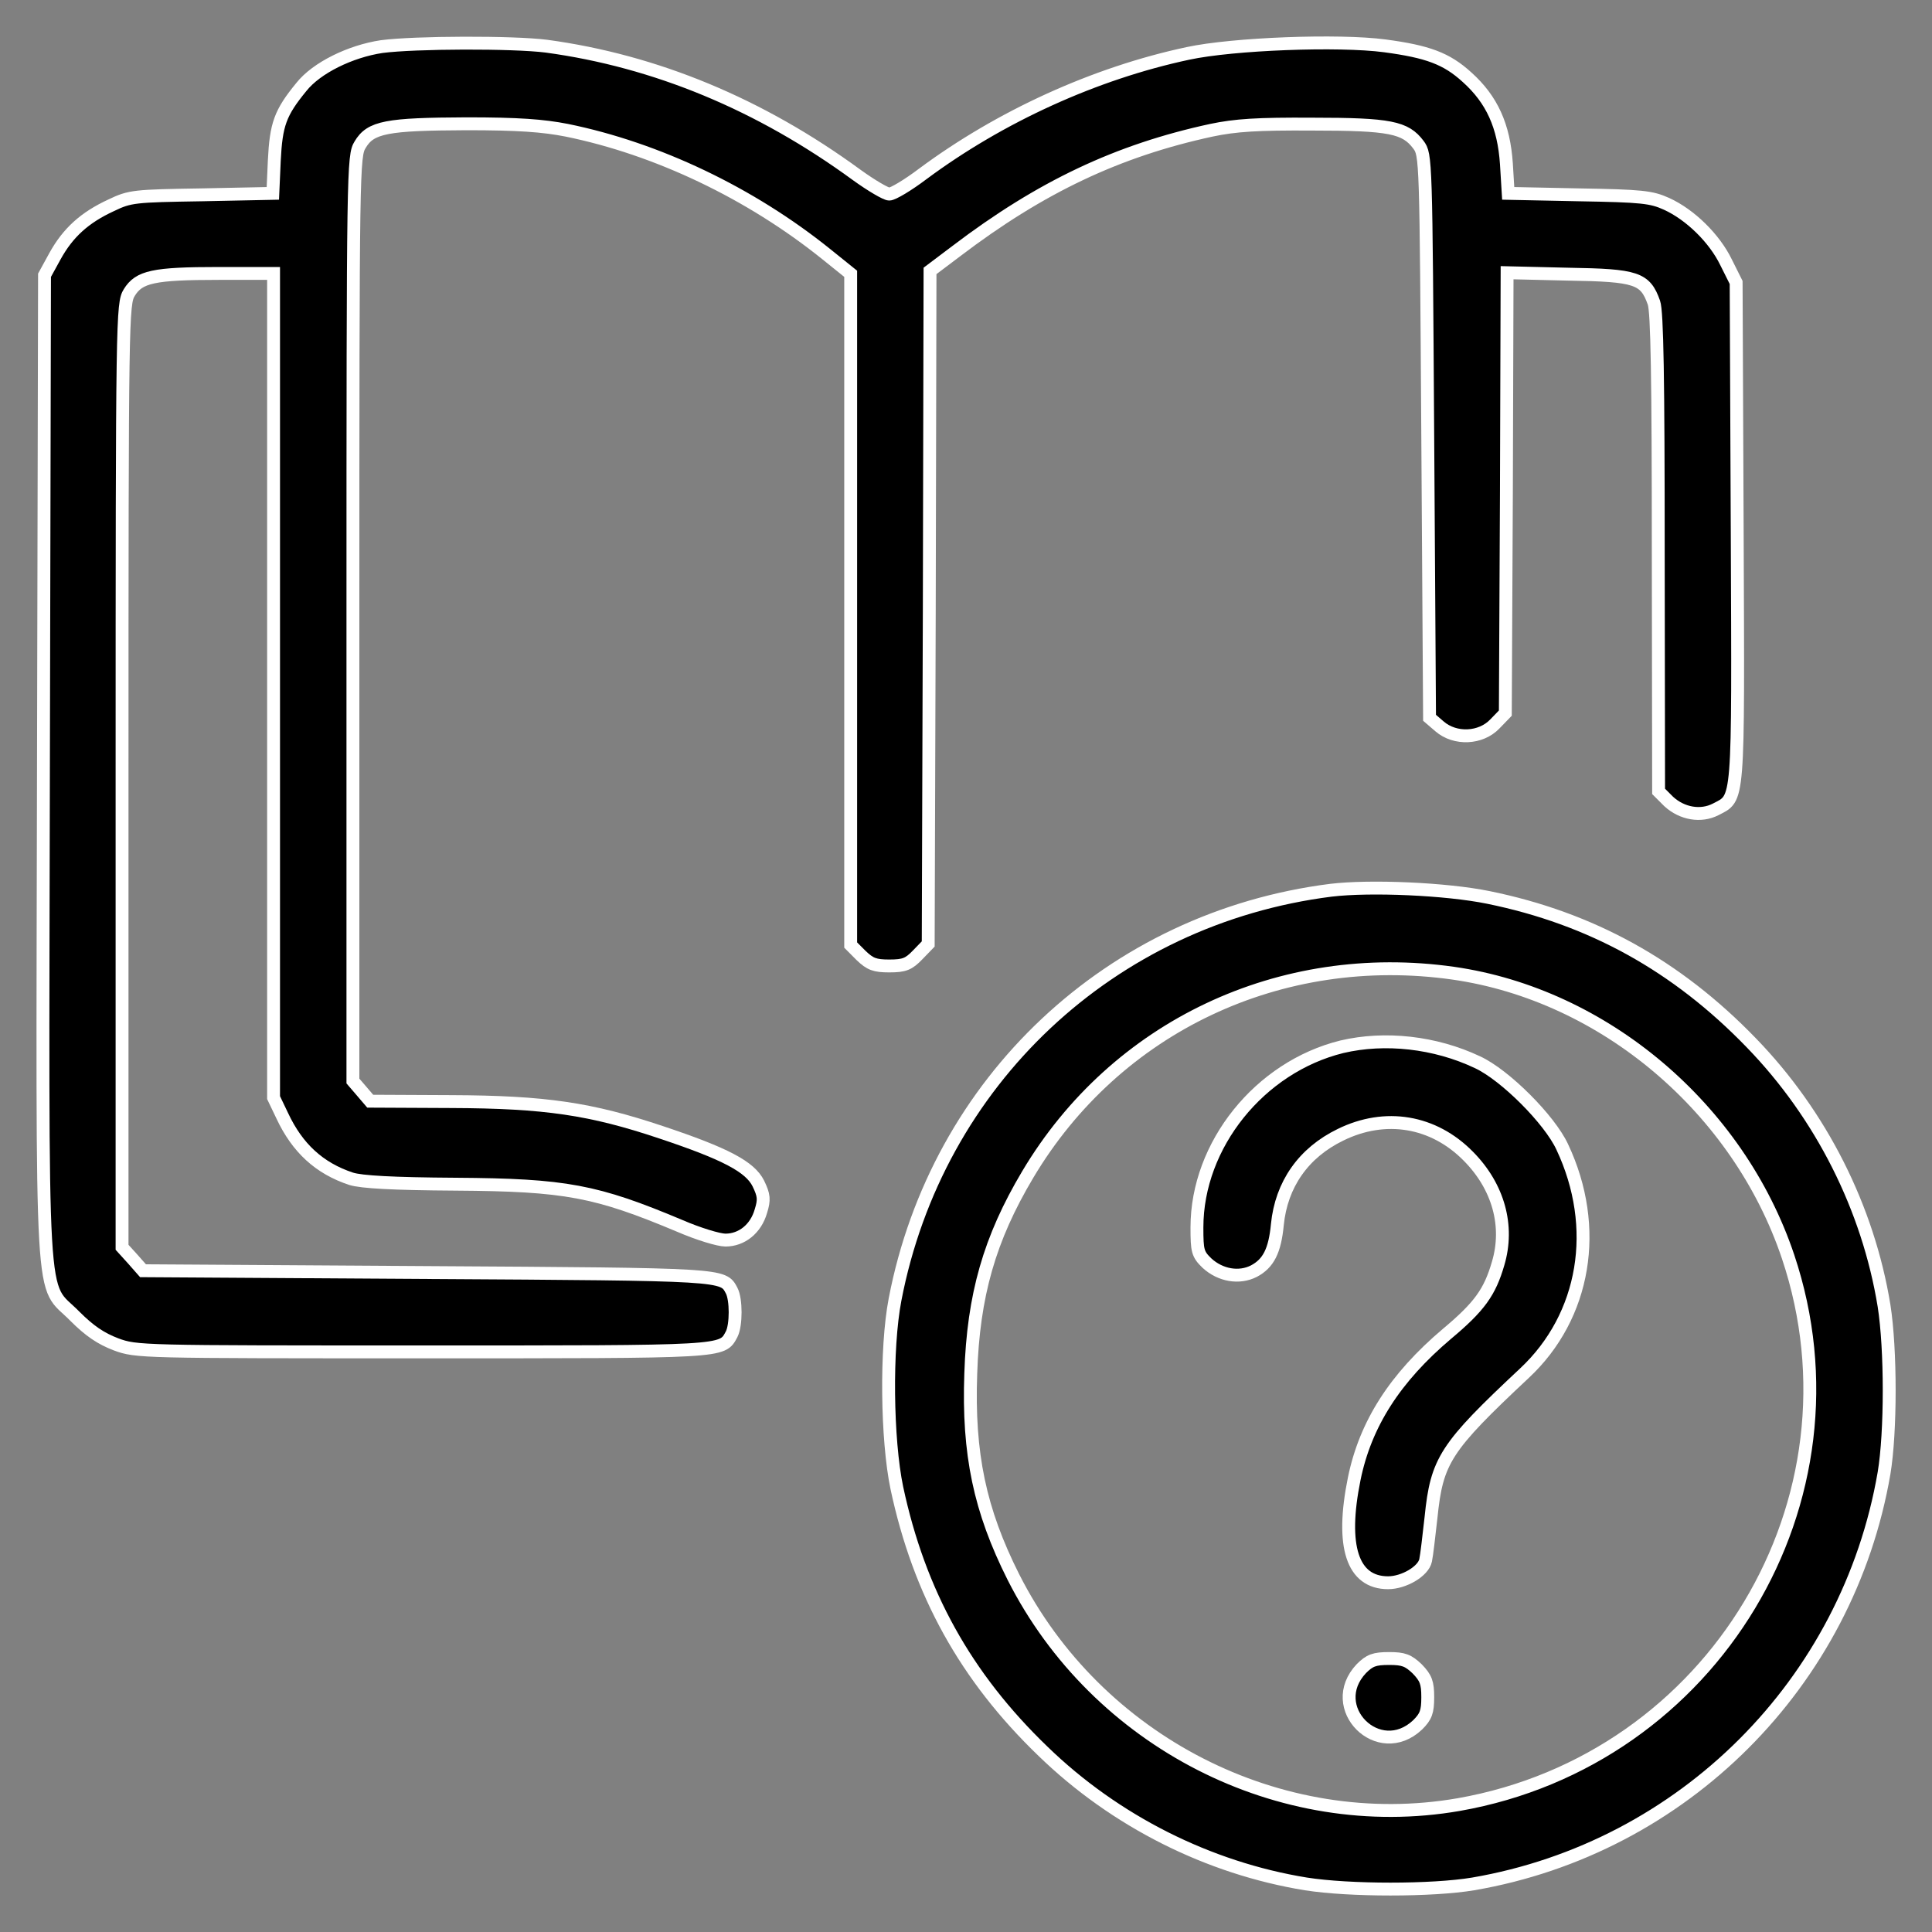
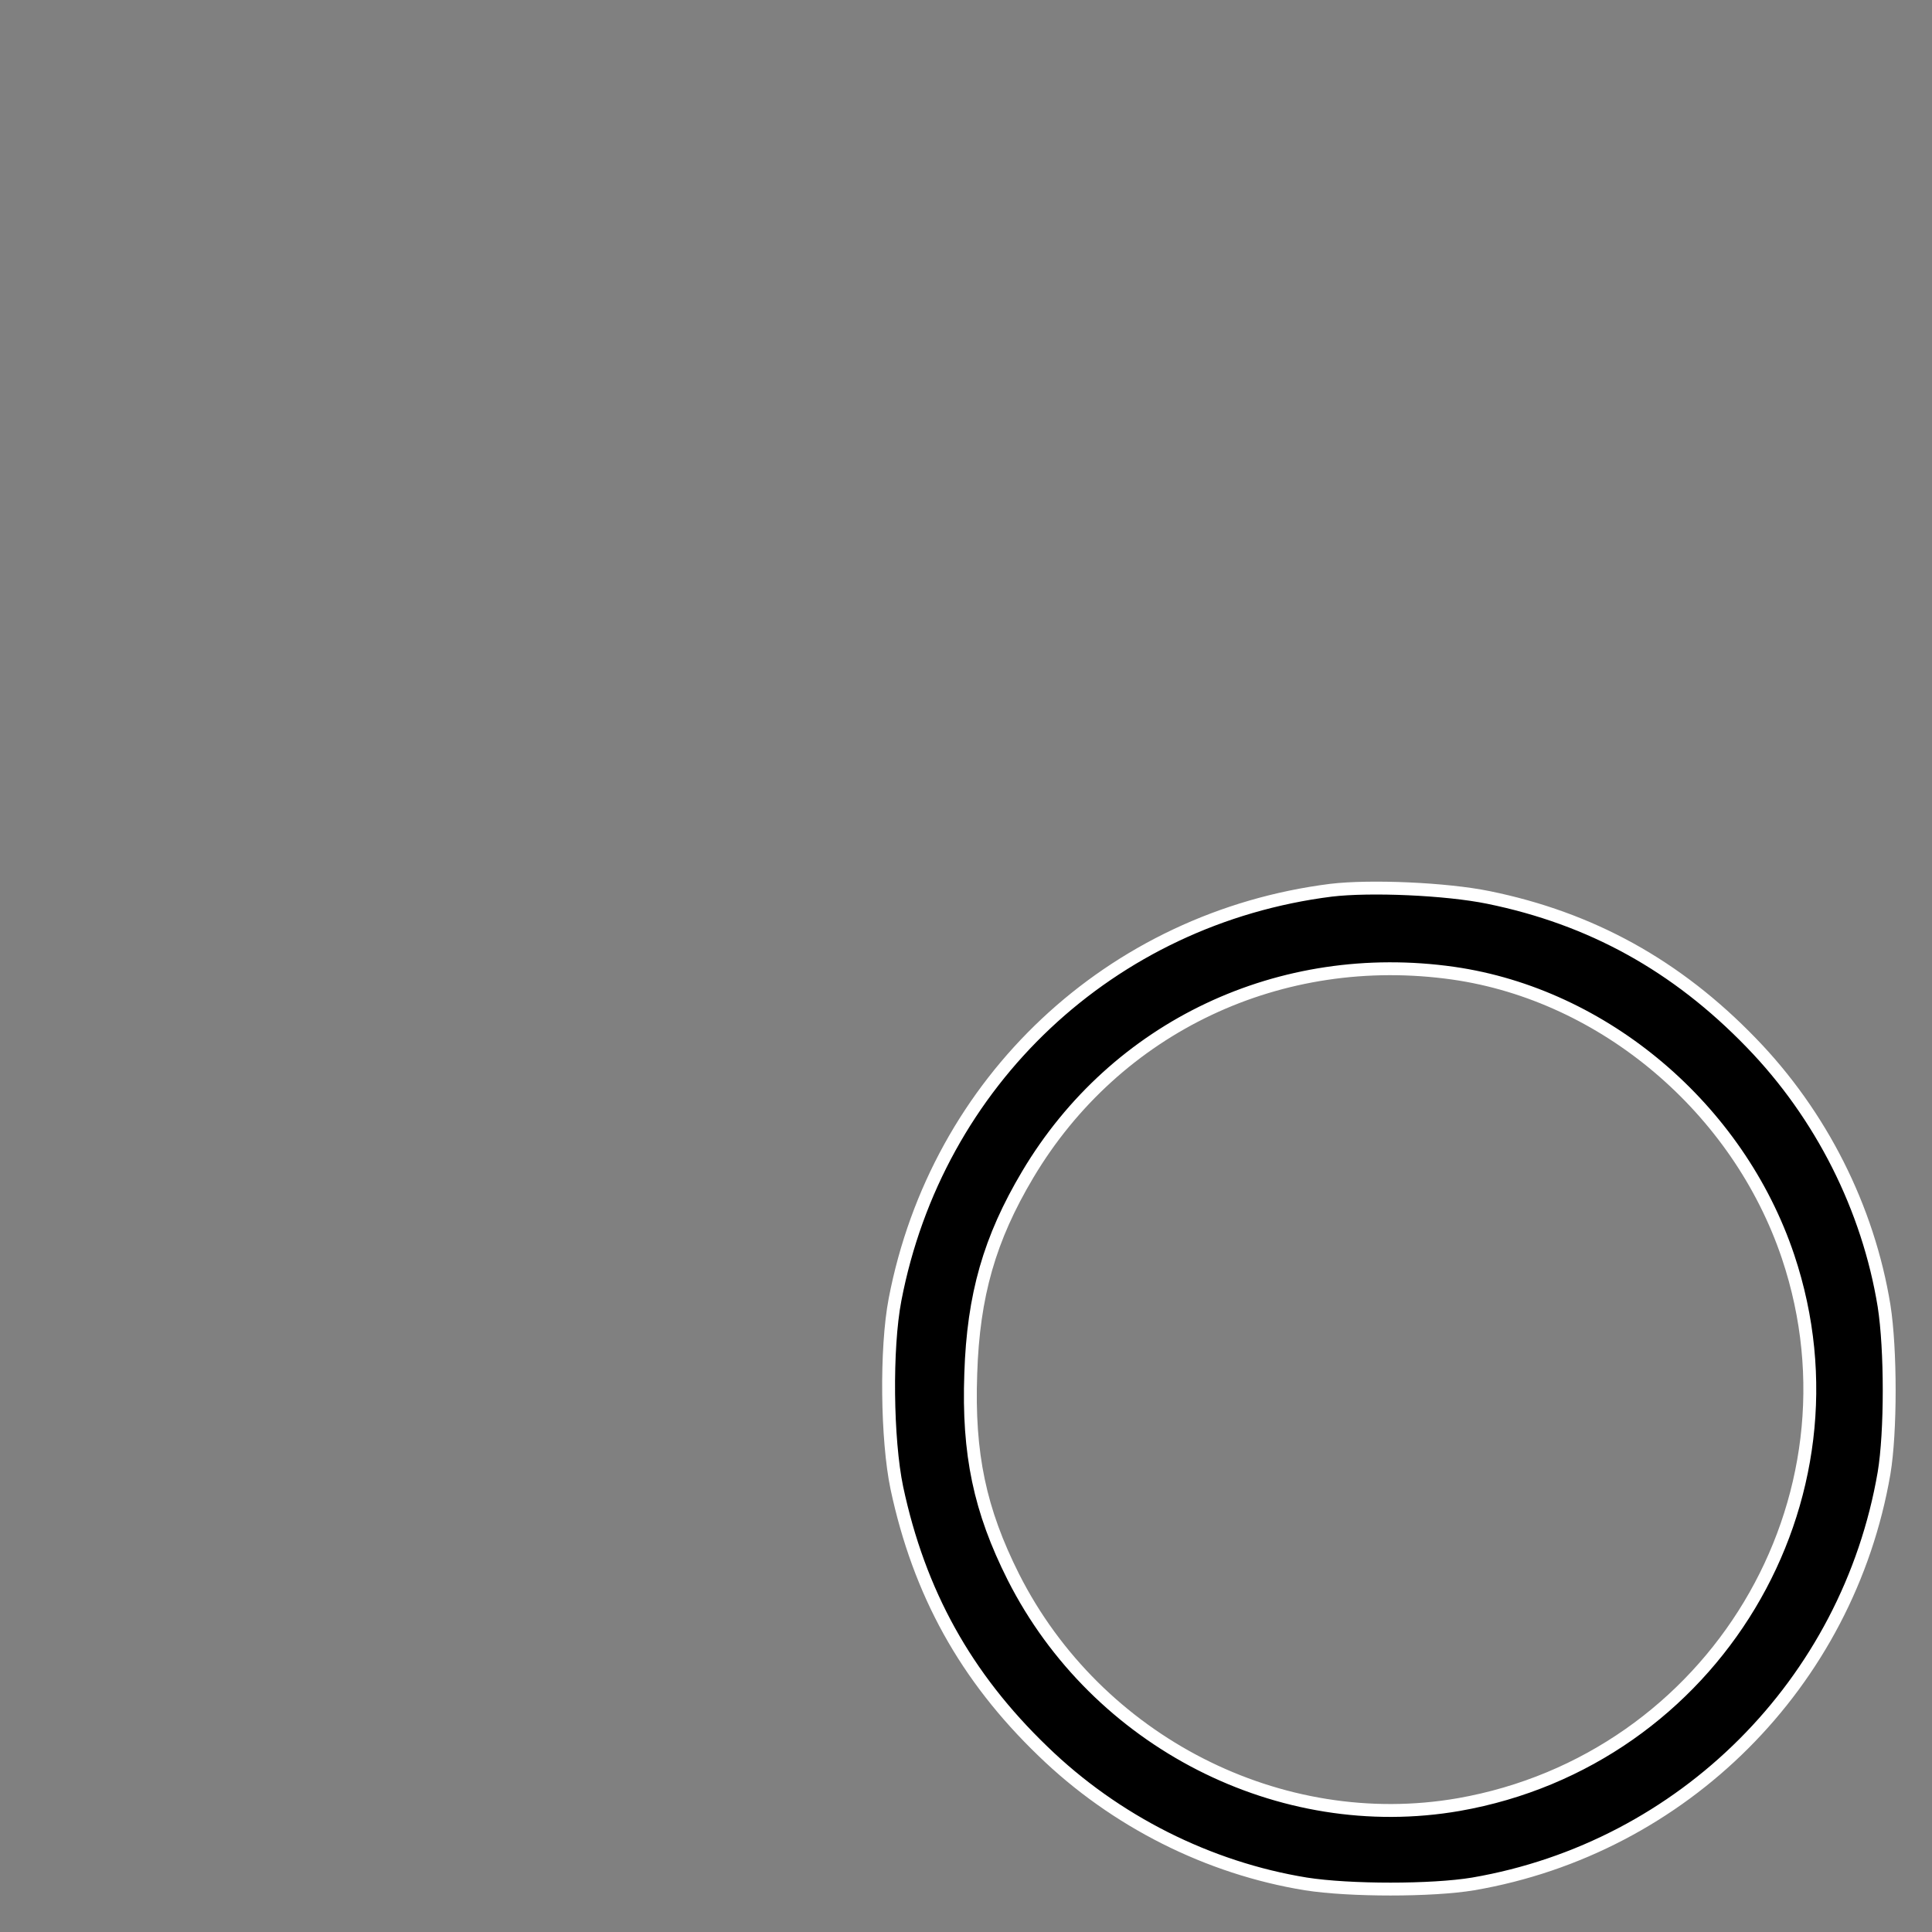
<svg xmlns="http://www.w3.org/2000/svg" width="45" height="45" viewBox="0 0 45 45" fill="none">
  <rect x="0" y="0" width="45" height="45" fill="#808080" stroke="none" />
-   <path d="M8.892 1.085C8.161 1.194 7.372 1.58 7.019 2.026C6.523 2.631 6.431 2.899 6.389 3.739L6.355 4.504L4.7 4.538C3.129 4.563 3.028 4.571 2.591 4.781C1.97 5.067 1.583 5.42 1.281 5.966L1.037 6.411L1.012 17.87C0.987 30.959 0.928 29.825 1.743 30.657C2.087 31.001 2.348 31.177 2.701 31.312C3.179 31.488 3.263 31.488 9.825 31.488C16.949 31.488 16.814 31.497 17.041 31.077C17.15 30.867 17.15 30.262 17.041 30.06C16.84 29.682 16.915 29.682 9.959 29.64L3.331 29.598L3.087 29.321L2.843 29.052V18.063C2.843 7.335 2.852 7.075 3.011 6.814C3.238 6.445 3.574 6.369 5.095 6.369H6.372V15.963V25.566L6.573 25.986C6.926 26.742 7.439 27.212 8.178 27.456C8.413 27.531 9.144 27.573 10.614 27.582C13.177 27.599 13.882 27.733 15.84 28.556C16.268 28.741 16.739 28.884 16.898 28.884C17.276 28.884 17.604 28.623 17.722 28.212C17.806 27.943 17.797 27.842 17.663 27.565C17.47 27.178 16.907 26.876 15.395 26.372C13.765 25.826 12.706 25.666 10.505 25.658L8.623 25.649L8.422 25.414L8.22 25.179V14.409C8.22 3.874 8.228 3.63 8.388 3.37C8.632 2.958 9.01 2.891 10.866 2.883C12.068 2.883 12.647 2.925 13.202 3.034C15.302 3.462 17.478 4.496 19.251 5.924L19.814 6.377V14.19V22.012L20.057 22.256C20.267 22.457 20.376 22.499 20.712 22.499C21.065 22.499 21.166 22.457 21.376 22.239L21.62 21.987L21.645 14.148L21.662 6.31L22.275 5.848C24.241 4.353 26.039 3.504 28.215 3.034C28.777 2.916 29.282 2.883 30.567 2.891C32.382 2.891 32.734 2.967 33.037 3.37C33.213 3.605 33.213 3.672 33.255 10.166L33.297 16.719L33.532 16.921C33.894 17.232 34.49 17.206 34.818 16.862L35.062 16.61L35.087 11.485L35.103 6.352L36.532 6.386C38.12 6.411 38.321 6.478 38.523 7.05C38.598 7.26 38.624 8.814 38.624 12.888L38.632 18.433L38.867 18.668C39.178 18.954 39.615 19.029 39.959 18.853C40.505 18.567 40.489 18.819 40.463 12.393L40.438 6.579L40.203 6.109C39.934 5.554 39.371 5 38.817 4.748C38.464 4.588 38.245 4.563 36.775 4.538L35.129 4.504L35.087 3.815C35.028 2.933 34.751 2.32 34.171 1.799C33.692 1.362 33.255 1.202 32.256 1.068C31.18 0.925 28.719 1.018 27.669 1.244C25.501 1.706 23.292 2.715 21.494 4.05C21.149 4.311 20.797 4.521 20.712 4.521C20.637 4.521 20.292 4.319 19.956 4.076C17.705 2.429 15.269 1.421 12.731 1.076C11.95 0.976 9.665 0.984 8.892 1.085Z" fill="black" stroke="white" stroke-width="0.3" />
  <path d="M31.004 20.735C25.871 21.382 21.822 25.188 20.847 30.27C20.629 31.405 20.654 33.53 20.889 34.656C21.41 37.101 22.494 39.058 24.292 40.789C25.972 42.419 28.148 43.511 30.416 43.88C31.433 44.04 33.356 44.04 34.314 43.88C39.204 43.04 43.043 39.201 43.883 34.312C44.043 33.354 44.043 31.43 43.883 30.413C43.513 28.145 42.421 25.969 40.791 24.289C39.053 22.491 37.061 21.391 34.667 20.903C33.684 20.702 31.92 20.626 31.004 20.735ZM33.852 22.668C37.364 23.172 40.489 25.818 41.648 29.271C43.547 34.941 39.909 40.99 33.978 42.032C29.82 42.755 25.544 40.57 23.603 36.731C22.822 35.177 22.544 33.866 22.611 31.993C22.67 30.17 23.048 28.851 23.939 27.355C25.989 23.911 29.828 22.096 33.852 22.668Z" fill="black" stroke="white" stroke-width="0.3" />
-   <path d="M31.256 24.381C29.341 24.852 27.879 26.666 27.879 28.59C27.879 29.136 27.896 29.212 28.114 29.422C28.425 29.707 28.862 29.783 29.206 29.607C29.542 29.43 29.694 29.136 29.752 28.523C29.845 27.59 30.357 26.851 31.223 26.431C32.264 25.919 33.39 26.103 34.205 26.935C34.902 27.641 35.154 28.557 34.894 29.43C34.701 30.094 34.465 30.43 33.701 31.069C32.491 32.093 31.802 33.169 31.542 34.446C31.223 36.017 31.5 36.865 32.331 36.865C32.701 36.865 33.155 36.596 33.205 36.344C33.23 36.235 33.281 35.79 33.331 35.345C33.466 34.017 33.659 33.715 35.507 31.984C36.927 30.657 37.271 28.59 36.389 26.717C36.095 26.078 35.053 25.037 34.415 24.742C33.424 24.272 32.256 24.146 31.256 24.381Z" fill="black" stroke="white" stroke-width="0.3" />
-   <path d="M31.709 38.865C30.852 39.772 32.112 41.032 33.02 40.175C33.213 39.982 33.255 39.873 33.255 39.529C33.255 39.193 33.213 39.083 33.011 38.873C32.801 38.672 32.692 38.63 32.356 38.63C32.012 38.63 31.902 38.672 31.709 38.865Z" fill="black" stroke="white" stroke-width="0.3" />
</svg>